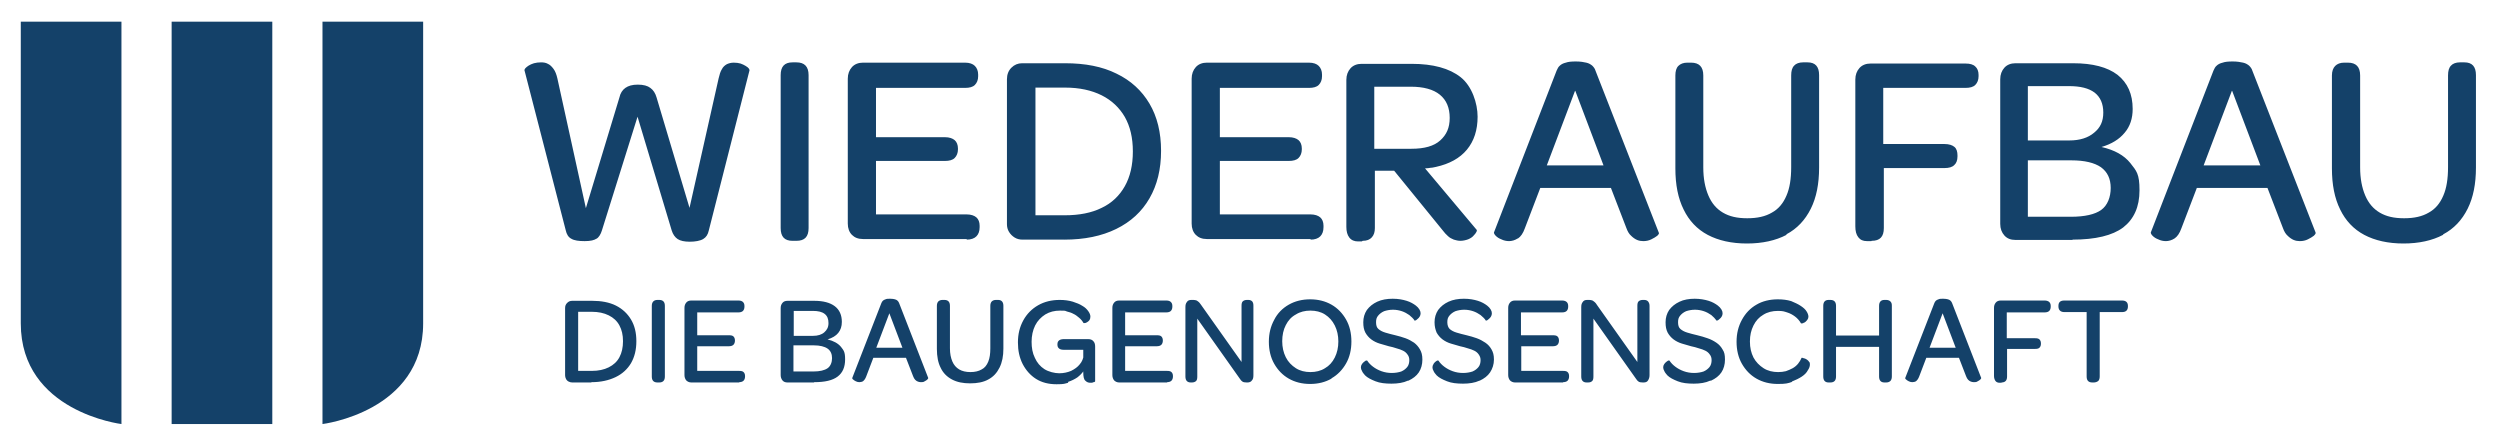
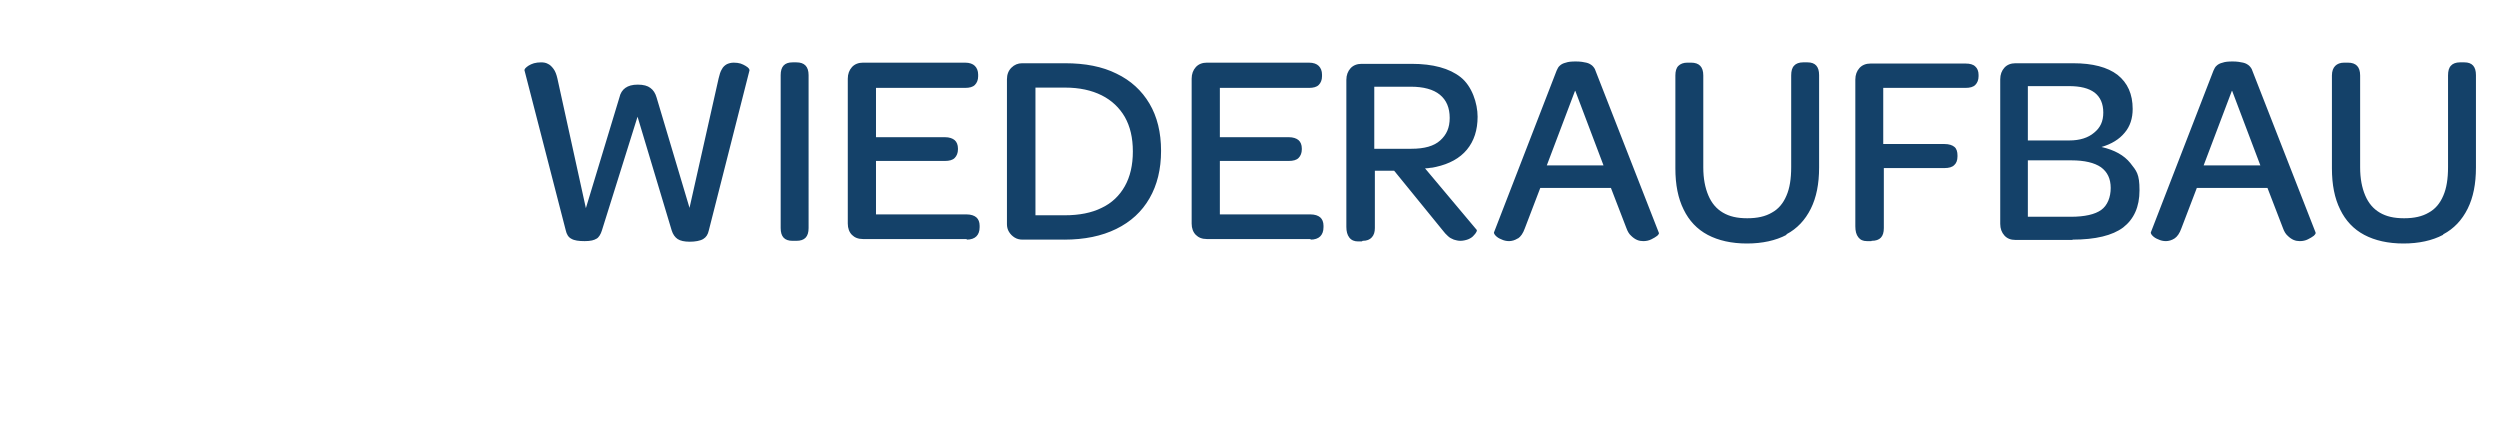
<svg xmlns="http://www.w3.org/2000/svg" id="Ebene_1" version="1.1" viewBox="0 0 841.9 149.3">
  <defs>
    <style>
      .st0 {
        fill: #144169;
      }
    </style>
  </defs>
-   <path class="st0" d="M7,7.3h33.9v135.5s-33.9-4.1-33.9-33.9V7.3h0Z" />
-   <path class="st0" d="M142.5,7.3h-33.9v135.5s33.9-4.1,33.9-33.9V7.3h0Z" />
-   <polygon class="st0" points="57.8 7.3 91.7 7.3 91.7 142.8 57.8 142.8 57.8 7.3 57.8 7.3" />
-   <path class="st0" d="M199.2,128.7c3.1,0,5.8-.6,8.1-1.7,2.3-1.1,4-2.7,5.2-4.7,1.2-2.1,1.8-4.5,1.8-7.4s-.6-5.3-1.8-7.3c-1.2-2-2.9-3.6-5.1-4.7-2.2-1.1-4.9-1.6-8-1.6h-6.7c-.7,0-1.2.2-1.7.7-.5.5-.7,1-.7,1.8v22.6c0,.4.1.8.3,1.2.2.4.5.7.9.9.4.2.8.3,1.2.3h6.4ZM194.7,124.9v-19.9h4.6c2.2,0,4.1.4,5.7,1.2,1.6.8,2.8,1.9,3.6,3.4.8,1.5,1.2,3.2,1.2,5.3s-.4,3.9-1.2,5.4c-.8,1.5-2,2.6-3.6,3.4-1.6.8-3.5,1.2-5.7,1.2h-4.6ZM222,128.8c1.3,0,1.9-.7,1.9-2v-23.8c0-1.3-.6-2-1.9-2h-.6c-1.2,0-1.9.7-1.9,2v23.8c0,1.3.6,2,1.9,2h.6ZM248.9,128.7c.7,0,1.2-.2,1.5-.5.3-.3.5-.8.5-1.4v-.2c0-.6-.2-1-.5-1.3-.3-.3-.8-.4-1.5-.4h-14.1v-8.3h10.7c.7,0,1.2-.2,1.5-.5.3-.3.5-.8.5-1.4h0c0-.7-.2-1.1-.5-1.4-.3-.3-.8-.4-1.5-.4h-10.7v-7.7h13.9c.7,0,1.2-.2,1.5-.5.3-.3.5-.8.5-1.4v-.3c0-.6-.2-1-.5-1.3-.3-.3-.8-.5-1.5-.5h-15.9c-.7,0-1.3.2-1.7.7-.4.5-.6,1-.6,1.8v22.6c0,.7.2,1.3.6,1.8.4.4,1,.7,1.7.7h16.2ZM274.2,128.7c3.6,0,6.2-.6,7.9-1.9,1.7-1.3,2.5-3.2,2.5-5.8s-.5-3-1.4-4.2c-1-1.2-2.5-2-4.5-2.5,1.6-.5,2.8-1.2,3.6-2.2.8-1,1.2-2.2,1.2-3.7,0-2.3-.8-4.1-2.4-5.3-1.6-1.2-3.9-1.8-6.9-1.8h-9c-.7,0-1.3.2-1.7.7-.4.5-.6,1-.6,1.8v22.5c0,.7.2,1.3.6,1.8.4.5,1,.7,1.7.7h8.9ZM267.3,116.3h6.8c2,0,3.6.4,4.6,1.1,1,.7,1.5,1.8,1.5,3.2s-.5,2.7-1.5,3.4c-1,.7-2.6,1.1-4.8,1.1h-6.7v-8.8h0ZM267.3,104.7h6.4c1.8,0,3.1.3,4,1,.9.7,1.3,1.7,1.3,3.1s-.5,2.3-1.4,3.1c-.9.8-2.2,1.2-3.8,1.2h-6.5v-8.4h0ZM290.6,128.4c.4-.3.8-.8,1.1-1.6l2.4-6.3h11l2.4,6.2c.2.5.4.9.7,1.2.3.3.6.5.9.6.3.1.6.2,1,.2.5,0,.9,0,1.3-.3.4-.2.7-.4.9-.6.2-.2.3-.4.3-.5l-9.8-25.2c-.1-.3-.3-.6-.5-.8-.2-.2-.5-.4-.9-.5-.4-.1-.9-.2-1.6-.2s-1.2,0-1.6.2c-.4.1-.7.3-.9.5-.2.2-.4.5-.5.8l-9.8,25.2c0,.1,0,.3.3.5.2.2.5.4.9.6.4.2.8.3,1.2.3s.9-.1,1.4-.4h0ZM299.5,105.5l4.4,11.6h-8.8l4.4-11.6h0ZM332.8,127.8c1.7-.9,2.9-2.2,3.8-4,.9-1.8,1.3-3.9,1.3-6.4v-14.4c0-1.3-.6-2-1.8-2h-.7c-.6,0-1.1.2-1.4.5-.3.3-.5.8-.5,1.5v14.3c0,1.8-.2,3.3-.7,4.5-.5,1.2-1.2,2.1-2.2,2.6-1,.6-2.3.9-3.8.9s-2.8-.3-3.8-.9c-1-.6-1.8-1.5-2.3-2.7-.5-1.2-.8-2.6-.8-4.4v-14.3c0-1.3-.6-2-1.9-2h-.6c-.6,0-1.1.2-1.4.5-.3.3-.5.8-.5,1.5v14.5c0,2.5.4,4.7,1.3,6.4.8,1.7,2.1,3,3.8,3.9,1.7.9,3.7,1.3,6.1,1.3s4.5-.4,6.1-1.3h0ZM368.4,128.7c.3-.1.4-.2.4-.3v-11.7c0-.8-.2-1.4-.6-1.8-.4-.5-1-.7-1.8-.7h-8c-.7,0-1.3.1-1.7.4-.4.3-.6.7-.6,1.3v.2c0,.6.2,1,.6,1.3.4.3.9.4,1.7.4h6.4v7c0,0,0,.2,0,.3v.3c0,1.4.2,2.4.7,2.8.5.5,1,.7,1.7.7s.7,0,1-.2h0ZM359.7,128.6c1.2-.4,2.2-.9,3.1-1.5.9-.7,1.6-1.4,2.2-2.3l1.1-2.9-1.1-2.4c-.2,1.2-.6,2.3-1.4,3.2-.7.9-1.7,1.6-2.9,2.2-1.2.5-2.5.8-4,.8s-3.6-.5-5-1.4c-1.4-.9-2.5-2.2-3.2-3.8-.8-1.6-1.1-3.4-1.1-5.4s.4-3.9,1.2-5.5c.8-1.6,2-2.8,3.4-3.7,1.5-.9,3.1-1.3,5-1.3s1.5,0,2.3.3c.8.2,1.5.4,2.2.8.7.3,1.3.8,1.9,1.3.6.5,1.1,1.1,1.5,1.8,0,0,.2,0,.4,0,.2,0,.5-.1.8-.3.3-.2.6-.4.8-.7.2-.3.3-.7.3-1.2s-.2-1.1-.7-1.8c-.5-.7-1.1-1.3-2-1.8-.9-.6-2-1-3.2-1.4-1.3-.4-2.8-.6-4.4-.6-2.8,0-5.2.6-7.3,1.8-2.1,1.2-3.8,2.9-5,5.1-1.2,2.2-1.8,4.6-1.8,7.4s.5,5.1,1.6,7.3c1.1,2.1,2.6,3.8,4.5,5,1.9,1.2,4.2,1.8,6.9,1.8s2.7-.2,3.9-.5h0ZM393,128.7c.7,0,1.2-.2,1.5-.5.3-.3.5-.8.5-1.4v-.2c0-.6-.2-1-.5-1.3-.3-.3-.8-.4-1.5-.4h-14.1v-8.3h10.7c.7,0,1.2-.2,1.5-.5.3-.3.5-.8.5-1.4h0c0-.7-.2-1.1-.5-1.4-.3-.3-.8-.4-1.5-.4h-10.7v-7.7h13.9c.7,0,1.2-.2,1.5-.5.3-.3.5-.8.5-1.4v-.3c0-.6-.2-1-.5-1.3-.3-.3-.8-.5-1.5-.5h-15.9c-.7,0-1.3.2-1.7.7-.4.5-.6,1-.6,1.8v22.6c0,.7.2,1.3.6,1.8.4.4,1,.7,1.7.7h16.2ZM401.4,128.8c.6,0,1.1-.2,1.4-.5.3-.3.4-.8.4-1.5v-19.5l14.3,20.2c.3.5.6.8.9,1,.3.2.7.3,1.4.3h.3c.6,0,1.2-.2,1.5-.7.4-.4.5-1,.5-1.8v-23.3c0-.7-.1-1.1-.4-1.5-.3-.3-.7-.5-1.3-.5h-.5c-.6,0-1.1.2-1.4.5-.3.3-.4.8-.4,1.5v18.9l-13.6-19.2c-.3-.4-.5-.7-.7-.9-.2-.2-.5-.4-.8-.6-.3-.1-.7-.2-1.1-.2h-.7c-.7,0-1.2.2-1.5.7-.4.5-.5,1-.5,1.8v23.3c0,1.3.6,2,1.8,2h.5ZM448.4,127.4c2.1-1.2,3.7-2.9,4.9-5,1.2-2.1,1.8-4.6,1.8-7.4s-.6-5.3-1.8-7.4c-1.2-2.1-2.8-3.8-4.9-5-2.1-1.2-4.5-1.8-7.2-1.8s-5.1.6-7.2,1.8c-2.1,1.2-3.8,2.9-4.9,5.1-1.2,2.2-1.8,4.6-1.8,7.4s.6,5.3,1.8,7.4c1.2,2.1,2.8,3.8,4.9,5,2.1,1.2,4.5,1.8,7.2,1.8s5.1-.6,7.2-1.8h0ZM436.4,124c-1.4-.9-2.6-2.1-3.4-3.7-.8-1.6-1.2-3.4-1.2-5.4s.4-3.9,1.2-5.4c.8-1.6,1.9-2.8,3.4-3.6,1.4-.9,3.1-1.3,4.9-1.3s3.5.4,4.9,1.3c1.4.9,2.5,2.1,3.3,3.7.8,1.6,1.2,3.4,1.2,5.4s-.4,3.8-1.2,5.4c-.8,1.6-1.9,2.8-3.3,3.6-1.4.9-3.1,1.3-4.9,1.3s-3.5-.4-4.9-1.3h0ZM474.3,128.2c1.5-.7,2.7-1.6,3.5-2.8.8-1.2,1.2-2.7,1.2-4.3s-.3-2.5-.8-3.4c-.5-.9-1.2-1.7-2-2.3-.9-.6-1.8-1.1-2.9-1.5-1.1-.4-2.2-.7-3.4-1-1.3-.3-2.4-.6-3.4-.9-1-.3-1.7-.7-2.3-1.2s-.8-1.3-.8-2.3.2-1.6.7-2.2c.5-.6,1.1-1.1,2-1.5.9-.3,1.9-.5,3-.5s2.1.2,3,.5c.9.3,1.8.8,2.5,1.3.7.6,1.4,1.2,1.8,1.9,0,0,.1,0,.3-.1.2,0,.4-.3.7-.5.3-.2.5-.5.7-.8.2-.3.3-.7.3-1.1s-.1-.8-.4-1.3c-.3-.5-.7-.9-1.2-1.3-.8-.6-1.8-1.2-3.1-1.6-1.3-.4-2.8-.7-4.7-.7s-3.7.3-5.2,1c-1.5.7-2.6,1.6-3.5,2.8-.8,1.2-1.2,2.6-1.2,4.1s.2,2.5.7,3.5c.5.9,1.2,1.7,2,2.3.8.6,1.8,1.1,2.8,1.4,1,.3,2.1.6,3.1.9.9.2,1.8.4,2.6.7.8.2,1.6.5,2.2.8.6.3,1.1.7,1.5,1.3.4.5.6,1.1.6,1.9s-.2,1.7-.7,2.3c-.5.6-1.1,1.1-2,1.5-.9.3-2,.5-3.2.5s-2.4-.2-3.5-.6c-1.1-.4-2-.9-2.8-1.5-.8-.6-1.5-1.3-2-2.1,0,0-.1,0-.4,0-.2.1-.4.3-.7.5-.3.2-.5.5-.7.8-.2.3-.3.6-.3,1s.1.8.4,1.3c.2.5.6.9,1,1.4.8.8,2,1.4,3.5,2,1.5.6,3.3.8,5.4.8s4-.3,5.5-1h0ZM498.3,128.2c1.5-.7,2.7-1.6,3.5-2.8.8-1.2,1.3-2.7,1.3-4.3s-.3-2.5-.8-3.4c-.5-.9-1.2-1.7-2.1-2.3-.9-.6-1.8-1.1-2.9-1.5-1.1-.4-2.2-.7-3.4-1-1.3-.3-2.4-.6-3.4-.9-1-.3-1.7-.7-2.3-1.2-.5-.5-.8-1.3-.8-2.3s.2-1.6.7-2.2c.5-.6,1.1-1.1,2-1.5.9-.3,1.9-.5,3-.5s2.1.2,3,.5c.9.3,1.8.8,2.5,1.3.7.6,1.4,1.2,1.8,1.9,0,0,.1,0,.3-.1.2,0,.4-.3.7-.5.3-.2.5-.5.7-.8.2-.3.3-.7.3-1.1s-.1-.8-.4-1.3c-.3-.5-.7-.9-1.2-1.3-.8-.6-1.8-1.2-3.1-1.6-1.3-.4-2.8-.7-4.7-.7s-3.7.3-5.2,1c-1.5.7-2.6,1.6-3.5,2.8-.8,1.2-1.2,2.6-1.2,4.1s.3,2.5.7,3.5c.5.9,1.2,1.7,2,2.3.8.6,1.8,1.1,2.8,1.4,1,.3,2.1.6,3.1.9.9.2,1.8.4,2.6.7.8.2,1.6.5,2.2.8.6.3,1.1.7,1.5,1.3s.6,1.1.6,1.9-.2,1.7-.7,2.3c-.5.6-1.1,1.1-2,1.5-.9.3-2,.5-3.2.5s-2.4-.2-3.5-.6c-1.1-.4-2-.9-2.8-1.5-.8-.6-1.5-1.3-2-2.1,0,0-.1,0-.4,0-.2.1-.4.3-.7.5-.2.2-.5.5-.6.8-.2.3-.3.6-.3,1s.1.8.4,1.3c.2.5.6.9,1,1.4.8.8,2,1.4,3.5,2,1.5.6,3.3.8,5.4.8s4-.3,5.5-1h0ZM526.4,128.7c.7,0,1.2-.2,1.5-.5.3-.3.5-.8.5-1.4v-.2c0-.6-.2-1-.5-1.3-.3-.3-.8-.4-1.5-.4h-14.1v-8.3h10.7c.7,0,1.2-.2,1.5-.5.3-.3.5-.8.5-1.4h0c0-.7-.2-1.1-.5-1.4-.3-.3-.8-.4-1.6-.4h-10.7v-7.7h13.9c.7,0,1.2-.2,1.5-.5.3-.3.5-.8.5-1.4v-.3c0-.6-.2-1-.5-1.3-.3-.3-.9-.5-1.5-.5h-15.9c-.7,0-1.3.2-1.7.7-.4.5-.6,1-.6,1.8v22.6c0,.7.2,1.3.6,1.8.4.4,1,.7,1.7.7h16.2ZM534.8,128.8c.7,0,1.1-.2,1.4-.5.3-.3.4-.8.4-1.5v-19.5l14.3,20.2c.3.5.6.8.9,1,.3.2.7.3,1.4.3h.3c.7,0,1.2-.2,1.5-.7s.5-1,.5-1.8v-23.3c0-.7-.2-1.1-.5-1.5-.3-.3-.7-.5-1.3-.5h-.5c-.6,0-1.1.2-1.4.5-.3.3-.4.8-.4,1.5v18.9l-13.6-19.2c-.2-.4-.5-.7-.7-.9-.2-.2-.5-.4-.8-.6-.3-.1-.7-.2-1.1-.2h-.7c-.7,0-1.2.2-1.5.7-.4.5-.5,1-.5,1.8v23.3c0,1.3.6,2,1.8,2h.5ZM576.2,128.2c1.5-.7,2.7-1.6,3.5-2.8.8-1.2,1.2-2.7,1.2-4.3s-.2-2.5-.8-3.4c-.5-.9-1.2-1.7-2.1-2.3-.9-.6-1.8-1.1-3-1.5-1.1-.4-2.2-.7-3.4-1-1.3-.3-2.4-.6-3.4-.9-1-.3-1.7-.7-2.3-1.2-.6-.5-.8-1.3-.8-2.3s.2-1.6.7-2.2c.5-.6,1.1-1.1,2-1.5.9-.3,1.9-.5,3-.5s2.1.2,3,.5c.9.3,1.8.8,2.5,1.3.7.6,1.3,1.2,1.8,1.9,0,0,.1,0,.3-.1.2,0,.4-.3.7-.5.3-.2.5-.5.7-.8.2-.3.3-.7.3-1.1s-.1-.8-.4-1.3c-.3-.5-.7-.9-1.2-1.3-.8-.6-1.8-1.2-3.1-1.6-1.3-.4-2.9-.7-4.7-.7s-3.7.3-5.1,1c-1.5.7-2.6,1.6-3.5,2.8-.8,1.2-1.2,2.6-1.2,4.1s.2,2.5.7,3.5c.5.9,1.2,1.7,2,2.3.8.6,1.8,1.1,2.8,1.4,1,.3,2.1.6,3.1.9.9.2,1.8.4,2.6.7.8.2,1.6.5,2.2.8.6.3,1.1.7,1.5,1.3.4.5.6,1.1.6,1.9s-.2,1.7-.7,2.3c-.5.6-1.1,1.1-2,1.5-.9.3-2,.5-3.2.5s-2.4-.2-3.5-.6c-1.1-.4-2-.9-2.8-1.5-.8-.6-1.5-1.3-2-2.1,0,0-.2,0-.4,0-.2.1-.4.3-.7.5-.3.2-.5.5-.7.8-.2.3-.3.6-.3,1s.1.8.4,1.3c.2.5.6.9,1,1.4.8.8,2,1.4,3.5,2,1.5.6,3.3.8,5.4.8s4-.3,5.5-1h0ZM603.4,128.5c1.3-.5,2.5-1.1,3.4-1.7.9-.6,1.6-1.3,2-2.1.5-.7.7-1.4.7-1.9s0-.7-.3-1c-.2-.3-.4-.5-.7-.7-.3-.2-.5-.3-.8-.4-.3,0-.5-.2-.7-.2-.2,0-.3,0-.3,0-.3.7-.7,1.4-1.2,2-.5.6-1.1,1.1-1.8,1.5-.7.4-1.5.7-2.3,1-.8.2-1.7.3-2.6.3-1.8,0-3.5-.4-4.9-1.3-1.4-.9-2.6-2.1-3.4-3.6-.8-1.6-1.2-3.3-1.2-5.4s.4-3.8,1.2-5.4c.8-1.6,1.9-2.8,3.3-3.6,1.4-.9,3.1-1.3,4.9-1.3s2.1.2,3.1.5c1,.3,1.9.8,2.7,1.4.8.6,1.5,1.4,2,2.3,0,0,.1,0,.3,0,.2,0,.4,0,.6-.2.2,0,.5-.2.7-.4.2-.2.4-.4.6-.7.2-.3.3-.6.3-1s-.2-1.1-.6-1.7c-.4-.7-1.1-1.3-2-1.9-.9-.6-2-1.1-3.2-1.6-1.3-.4-2.8-.6-4.5-.6-2.7,0-5.2.6-7.2,1.8-2.1,1.2-3.7,2.9-4.9,5.1-1.2,2.2-1.8,4.6-1.8,7.4s.6,5.3,1.8,7.4c1.2,2.1,2.8,3.8,4.9,5,2.1,1.2,4.5,1.8,7.2,1.8s3.4-.2,4.8-.7h0ZM616.4,128.8c1.3,0,1.9-.7,1.9-2v-10h14.5v10c0,1.3.6,2,1.8,2h.6c.6,0,1.1-.2,1.4-.5.3-.3.5-.8.5-1.5v-23.8c0-.7-.1-1.1-.5-1.5-.3-.3-.8-.5-1.4-.5h-.6c-1.2,0-1.8.7-1.8,2v10h-14.5v-10c0-1.3-.6-2-1.9-2h-.6c-1.2,0-1.8.7-1.8,2v23.8c0,1.3.6,2,1.8,2h.6ZM645.2,128.4c.4-.3.8-.8,1.1-1.6l2.4-6.3h11l2.4,6.2c.2.5.4.9.7,1.2.3.3.6.5.9.6.3.1.6.2,1,.2.5,0,.9,0,1.3-.3.4-.2.7-.4.9-.6.2-.2.3-.4.3-.5l-9.8-25.2c-.1-.3-.3-.6-.5-.8-.2-.2-.5-.4-.9-.5-.4-.1-.9-.2-1.6-.2s-1.2,0-1.6.2c-.4.1-.7.3-.9.5-.2.2-.4.5-.5.8l-9.8,25.2c0,.1,0,.3.3.5.2.2.5.4.9.6.4.2.8.3,1.2.3s.9-.1,1.4-.4h0ZM654.2,105.5l4.4,11.6h-8.8l4.4-11.6h0ZM674,128.8c1.3,0,1.9-.7,1.9-2v-9.3h9.4c.7,0,1.2-.1,1.5-.4.3-.3.5-.7.5-1.3v-.2c0-.6-.2-1-.5-1.3-.3-.3-.8-.4-1.5-.4h-9.5v-8.7h12.8c.7,0,1.2-.2,1.5-.5.3-.3.5-.8.5-1.4v-.3c0-.6-.2-1-.5-1.3-.3-.3-.9-.5-1.5-.5h-14.8c-.7,0-1.3.2-1.7.7-.4.5-.6,1-.6,1.8v22.9c0,.7.2,1.3.5,1.7.3.4.8.6,1.4.6h.7ZM705.1,128.8c.6,0,1.1-.2,1.5-.5.3-.3.5-.8.5-1.5v-21.7h7.5c1.3,0,2-.6,2-1.9v-.2c0-1.2-.7-1.8-2-1.8h-19.4c-1.4,0-2,.6-2,1.8v.2c0,1.2.7,1.9,2,1.9h7.5v21.7c0,1.3.6,2,1.9,2h.6Z" />
  <path class="st0" d="M200.8,80.5c.9-.6,1.5-1.6,1.9-2.9l12-38.3,11.5,38.3c.4,1.3,1.1,2.3,2,2.9.9.6,2.3.9,4.1.9s3.5-.3,4.5-.9c1-.6,1.6-1.5,1.9-2.9l13.7-53.9c0-.1,0-.3-.2-.6-.2-.3-.6-.6-1.1-.9-.5-.3-1.1-.6-1.7-.8-.7-.2-1.4-.3-2.3-.3s-1.6.2-2.3.5c-.7.4-1.3.9-1.7,1.7-.5.8-.8,1.8-1.1,3.1l-9.8,43.6-11.1-37.2c-.4-1.4-1.1-2.5-2.1-3.2-.9-.7-2.3-1.1-4.2-1.1s-3.2.4-4.2,1.1c-1,.7-1.7,1.8-2,3.2l-11.3,37.3-9.6-43.7c-.3-1.3-.7-2.4-1.3-3.2-.6-.8-1.2-1.4-1.9-1.7-.7-.4-1.5-.5-2.3-.5s-1.7.1-2.4.3c-.7.2-1.3.5-1.8.8-.5.3-.8.6-1.1.9-.2.3-.3.5-.3.6l13.9,53.9c.3,1.4.9,2.4,1.9,2.9,1,.6,2.5.8,4.5.8s3.2-.3,4.1-.9h0ZM268.2,81.1c2.8,0,4.1-1.4,4.1-4.3V25.3c0-2.9-1.4-4.3-4.1-4.3h-1.3c-2.7,0-4,1.4-4,4.3v51.5c0,2.9,1.3,4.3,4,4.3h1.3ZM325.5,80.7c1.5,0,2.6-.4,3.3-1.1.7-.7,1.1-1.7,1.1-3.1v-.5c0-1.2-.4-2.2-1.1-2.8-.7-.6-1.8-1-3.3-1h-30.5v-18h23.2c1.5,0,2.6-.3,3.3-1,.7-.7,1.1-1.7,1.1-2.9v-.3c0-1.2-.4-2.2-1.1-2.8-.7-.6-1.8-1-3.3-1h-23.2v-16.6h30c1.5,0,2.6-.3,3.3-1,.7-.7,1.1-1.7,1.1-2.9v-.6c0-1.2-.4-2.2-1.1-2.9-.7-.7-1.8-1.1-3.3-1.1h-34.4c-1.5,0-2.8.5-3.7,1.5-.9,1-1.4,2.3-1.4,3.9v48.8c0,1.6.5,2.9,1.4,3.8.9.9,2.1,1.4,3.7,1.4h35ZM358.4,80.7c6.8,0,12.6-1.2,17.5-3.6,4.9-2.4,8.6-5.8,11.2-10.3,2.6-4.5,3.9-9.8,3.9-16s-1.3-11.5-3.9-15.9c-2.6-4.4-6.3-7.8-11.1-10.1-4.8-2.4-10.6-3.5-17.3-3.5h-14.5c-1.4,0-2.6.5-3.6,1.5-1,1-1.5,2.3-1.5,3.9v48.8c0,.9.2,1.8.7,2.6.5.8,1.1,1.4,1.9,1.9.8.5,1.7.7,2.7.7h13.9ZM348.7,72.6V29.5h10c4.8,0,8.9.9,12.3,2.6,3.4,1.7,6,4.2,7.8,7.3,1.8,3.2,2.7,7,2.7,11.6s-.9,8.5-2.7,11.7c-1.8,3.2-4.4,5.7-7.8,7.3-3.4,1.7-7.6,2.5-12.4,2.5h-9.9ZM441.3,80.7c1.5,0,2.6-.4,3.3-1.1.7-.7,1.1-1.7,1.1-3.1v-.5c0-1.2-.4-2.2-1.1-2.8-.7-.6-1.8-1-3.3-1h-30.5v-18h23.2c1.5,0,2.6-.3,3.3-1,.7-.7,1.1-1.7,1.1-2.9v-.3c0-1.2-.4-2.2-1.1-2.8-.7-.6-1.8-1-3.3-1h-23.2v-16.6h30c1.5,0,2.6-.3,3.3-1,.7-.7,1.1-1.7,1.1-2.9v-.6c0-1.2-.4-2.2-1.1-2.9-.7-.7-1.8-1.1-3.3-1.1h-34.4c-1.5,0-2.8.5-3.7,1.5-.9,1-1.4,2.3-1.4,3.9v48.8c0,1.6.5,2.9,1.4,3.8.9.9,2.1,1.4,3.7,1.4h35ZM458.9,81.1c1.4,0,2.4-.4,3.1-1.2.7-.8,1-1.8,1-3.1v-19.3h6.5l16.2,19.9c.7.9,1.3,1.6,1.9,2.1.6.6,1.3.9,2,1.2.7.2,1.4.4,2.2.4s1.8-.2,2.6-.5c.7-.3,1.4-.7,1.8-1.2.5-.5.8-.9,1-1.3.2-.4.2-.7,0-.8l-17.3-20.6c.7,0,1.3-.1,1.9-.2.6,0,1.2-.2,1.8-.3,4.5-1,8-2.9,10.4-5.8,2.4-2.9,3.6-6.6,3.6-11.1s-1.9-10.3-5.7-13.3c-3.8-3-9.3-4.5-16.5-4.5h-16.9c-1.5,0-2.8.5-3.7,1.5-.9,1-1.4,2.3-1.4,3.9v49.5c0,1.5.3,2.7,1,3.6.7.9,1.7,1.3,2.9,1.3h1.3ZM462.9,29.2h12.2c4.3,0,7.6.9,9.8,2.7,2.2,1.8,3.3,4.4,3.3,7.8s-1.1,5.7-3.2,7.6c-2.1,1.9-5.3,2.8-9.7,2.8h-12.5v-20.9h0ZM511.2,80.3c.9-.6,1.7-1.7,2.3-3.4l5.2-13.6h23.8l5.2,13.5c.4,1.1.9,2,1.6,2.6.6.6,1.3,1.1,2,1.4.7.3,1.4.4,2.1.4,1,0,1.9-.2,2.7-.6.8-.4,1.5-.8,2-1.2.5-.5.7-.8.5-1.1l-21.3-54.5c-.2-.7-.6-1.2-1.1-1.7-.5-.4-1.1-.8-2-1-.8-.2-2-.4-3.5-.4s-2.6.1-3.4.4c-.9.2-1.6.6-2,1-.5.4-.8,1-1.1,1.7l-21.1,54.5c0,.2.1.6.6,1.1.5.5,1.1.9,1.9,1.2.8.4,1.7.6,2.6.6s2-.3,2.9-.9h0ZM530.5,30.6l9.5,25.1h-19.1l9.5-25.1h0ZM601.6,78.9c3.6-1.9,6.3-4.8,8.2-8.6,1.9-3.8,2.8-8.4,2.8-13.9v-31.1c0-2.9-1.3-4.3-3.9-4.3h-1.5c-1.3,0-2.4.4-3,1.1-.7.7-1,1.8-1,3.3v30.9c0,3.9-.5,7.1-1.6,9.6-1.1,2.6-2.7,4.5-4.9,5.7-2.2,1.3-4.9,1.9-8.3,1.9s-6-.6-8.2-1.9c-2.2-1.3-3.8-3.2-4.9-5.8-1.1-2.6-1.7-5.7-1.7-9.4v-31c0-2.9-1.4-4.3-4.1-4.3h-1.3c-1.3,0-2.3.4-3,1.1-.7.7-1,1.8-1,3.2v31.3c0,5.5.9,10.1,2.8,13.9,1.8,3.7,4.5,6.6,8.1,8.5,3.6,1.9,8,2.9,13.2,2.9s9.7-1,13.3-2.9h0ZM630.3,81.1c2.8,0,4.1-1.4,4.1-4.3v-20.2h20.4c1.5,0,2.6-.3,3.3-1,.7-.6,1.1-1.6,1.1-2.9v-.4c0-1.2-.3-2.2-1-2.8-.7-.6-1.8-1-3.4-1h-20.6v-18.9h27.7c1.5,0,2.6-.3,3.3-1,.7-.7,1.1-1.7,1.1-2.9v-.5c0-1.2-.4-2.2-1.1-2.8-.7-.7-1.8-1-3.3-1h-32c-1.5,0-2.8.5-3.7,1.5-.9,1-1.4,2.3-1.4,3.9v49.4c0,1.6.3,2.8,1,3.7.7.9,1.6,1.3,2.9,1.3h1.5ZM697.9,80.7c7.8,0,13.5-1.4,17.1-4.1,3.6-2.8,5.5-6.9,5.5-12.5s-1-6.5-3.1-9.2c-2.1-2.6-5.3-4.4-9.7-5.4,3.4-1,6-2.6,7.8-4.8,1.8-2.1,2.7-4.8,2.7-8,0-5-1.7-8.8-5.1-11.5-3.4-2.6-8.4-3.9-14.9-3.9h-19.5c-1.5,0-2.8.5-3.7,1.5-.9,1-1.4,2.3-1.4,3.9v48.7c0,1.6.5,2.9,1.4,3.9.9,1,2.1,1.5,3.7,1.5h19.3ZM682.9,54h14.7c4.4,0,7.7.8,9.9,2.3,2.2,1.6,3.3,3.9,3.3,7s-1.1,5.9-3.2,7.4c-2.1,1.5-5.5,2.3-10.3,2.3h-14.4v-19.1h0ZM682.9,29h13.8c3.9,0,6.7.7,8.7,2.2,1.9,1.5,2.9,3.7,2.9,6.7s-1,5.1-3.1,6.8c-2,1.7-4.8,2.6-8.3,2.6h-14v-18.3h0ZM732.3,80.3c.9-.6,1.7-1.7,2.3-3.4l5.2-13.6h23.8l5.2,13.5c.4,1.1.9,2,1.6,2.6.6.6,1.3,1.1,2,1.4.7.3,1.4.4,2.1.4,1,0,1.9-.2,2.7-.6.8-.4,1.5-.8,2-1.2.5-.5.7-.8.6-1.1l-21.3-54.5c-.2-.7-.6-1.2-1.1-1.7-.5-.4-1.1-.8-2-1-.9-.2-2-.4-3.5-.4s-2.6.1-3.4.4c-.9.2-1.6.6-2,1-.5.4-.8,1-1.1,1.7l-21.1,54.5c0,.2.1.6.6,1.1.5.5,1.1.9,1.9,1.2.8.4,1.7.6,2.6.6s2-.3,2.9-.9h0ZM751.7,30.6l9.5,25.1h-19.1l9.5-25.1h0ZM822.8,78.9c3.6-1.9,6.3-4.8,8.2-8.6,1.9-3.8,2.8-8.4,2.8-13.9v-31.1c0-2.9-1.3-4.3-3.9-4.3h-1.5c-1.3,0-2.4.4-3,1.1-.7.7-1,1.8-1,3.3v30.9c0,3.9-.5,7.1-1.6,9.6-1.1,2.6-2.7,4.5-4.9,5.7-2.2,1.3-4.9,1.9-8.3,1.9s-6-.6-8.2-1.9c-2.2-1.3-3.8-3.2-4.9-5.8-1.1-2.6-1.7-5.7-1.7-9.4v-31c0-2.9-1.4-4.3-4.1-4.3h-1.3c-1.3,0-2.3.4-3,1.1-.7.7-1.1,1.8-1.1,3.2v31.3c0,5.5.9,10.1,2.8,13.9,1.8,3.7,4.5,6.6,8.1,8.5,3.6,1.9,8,2.9,13.2,2.9s9.7-1,13.3-2.9h0Z" />
</svg>